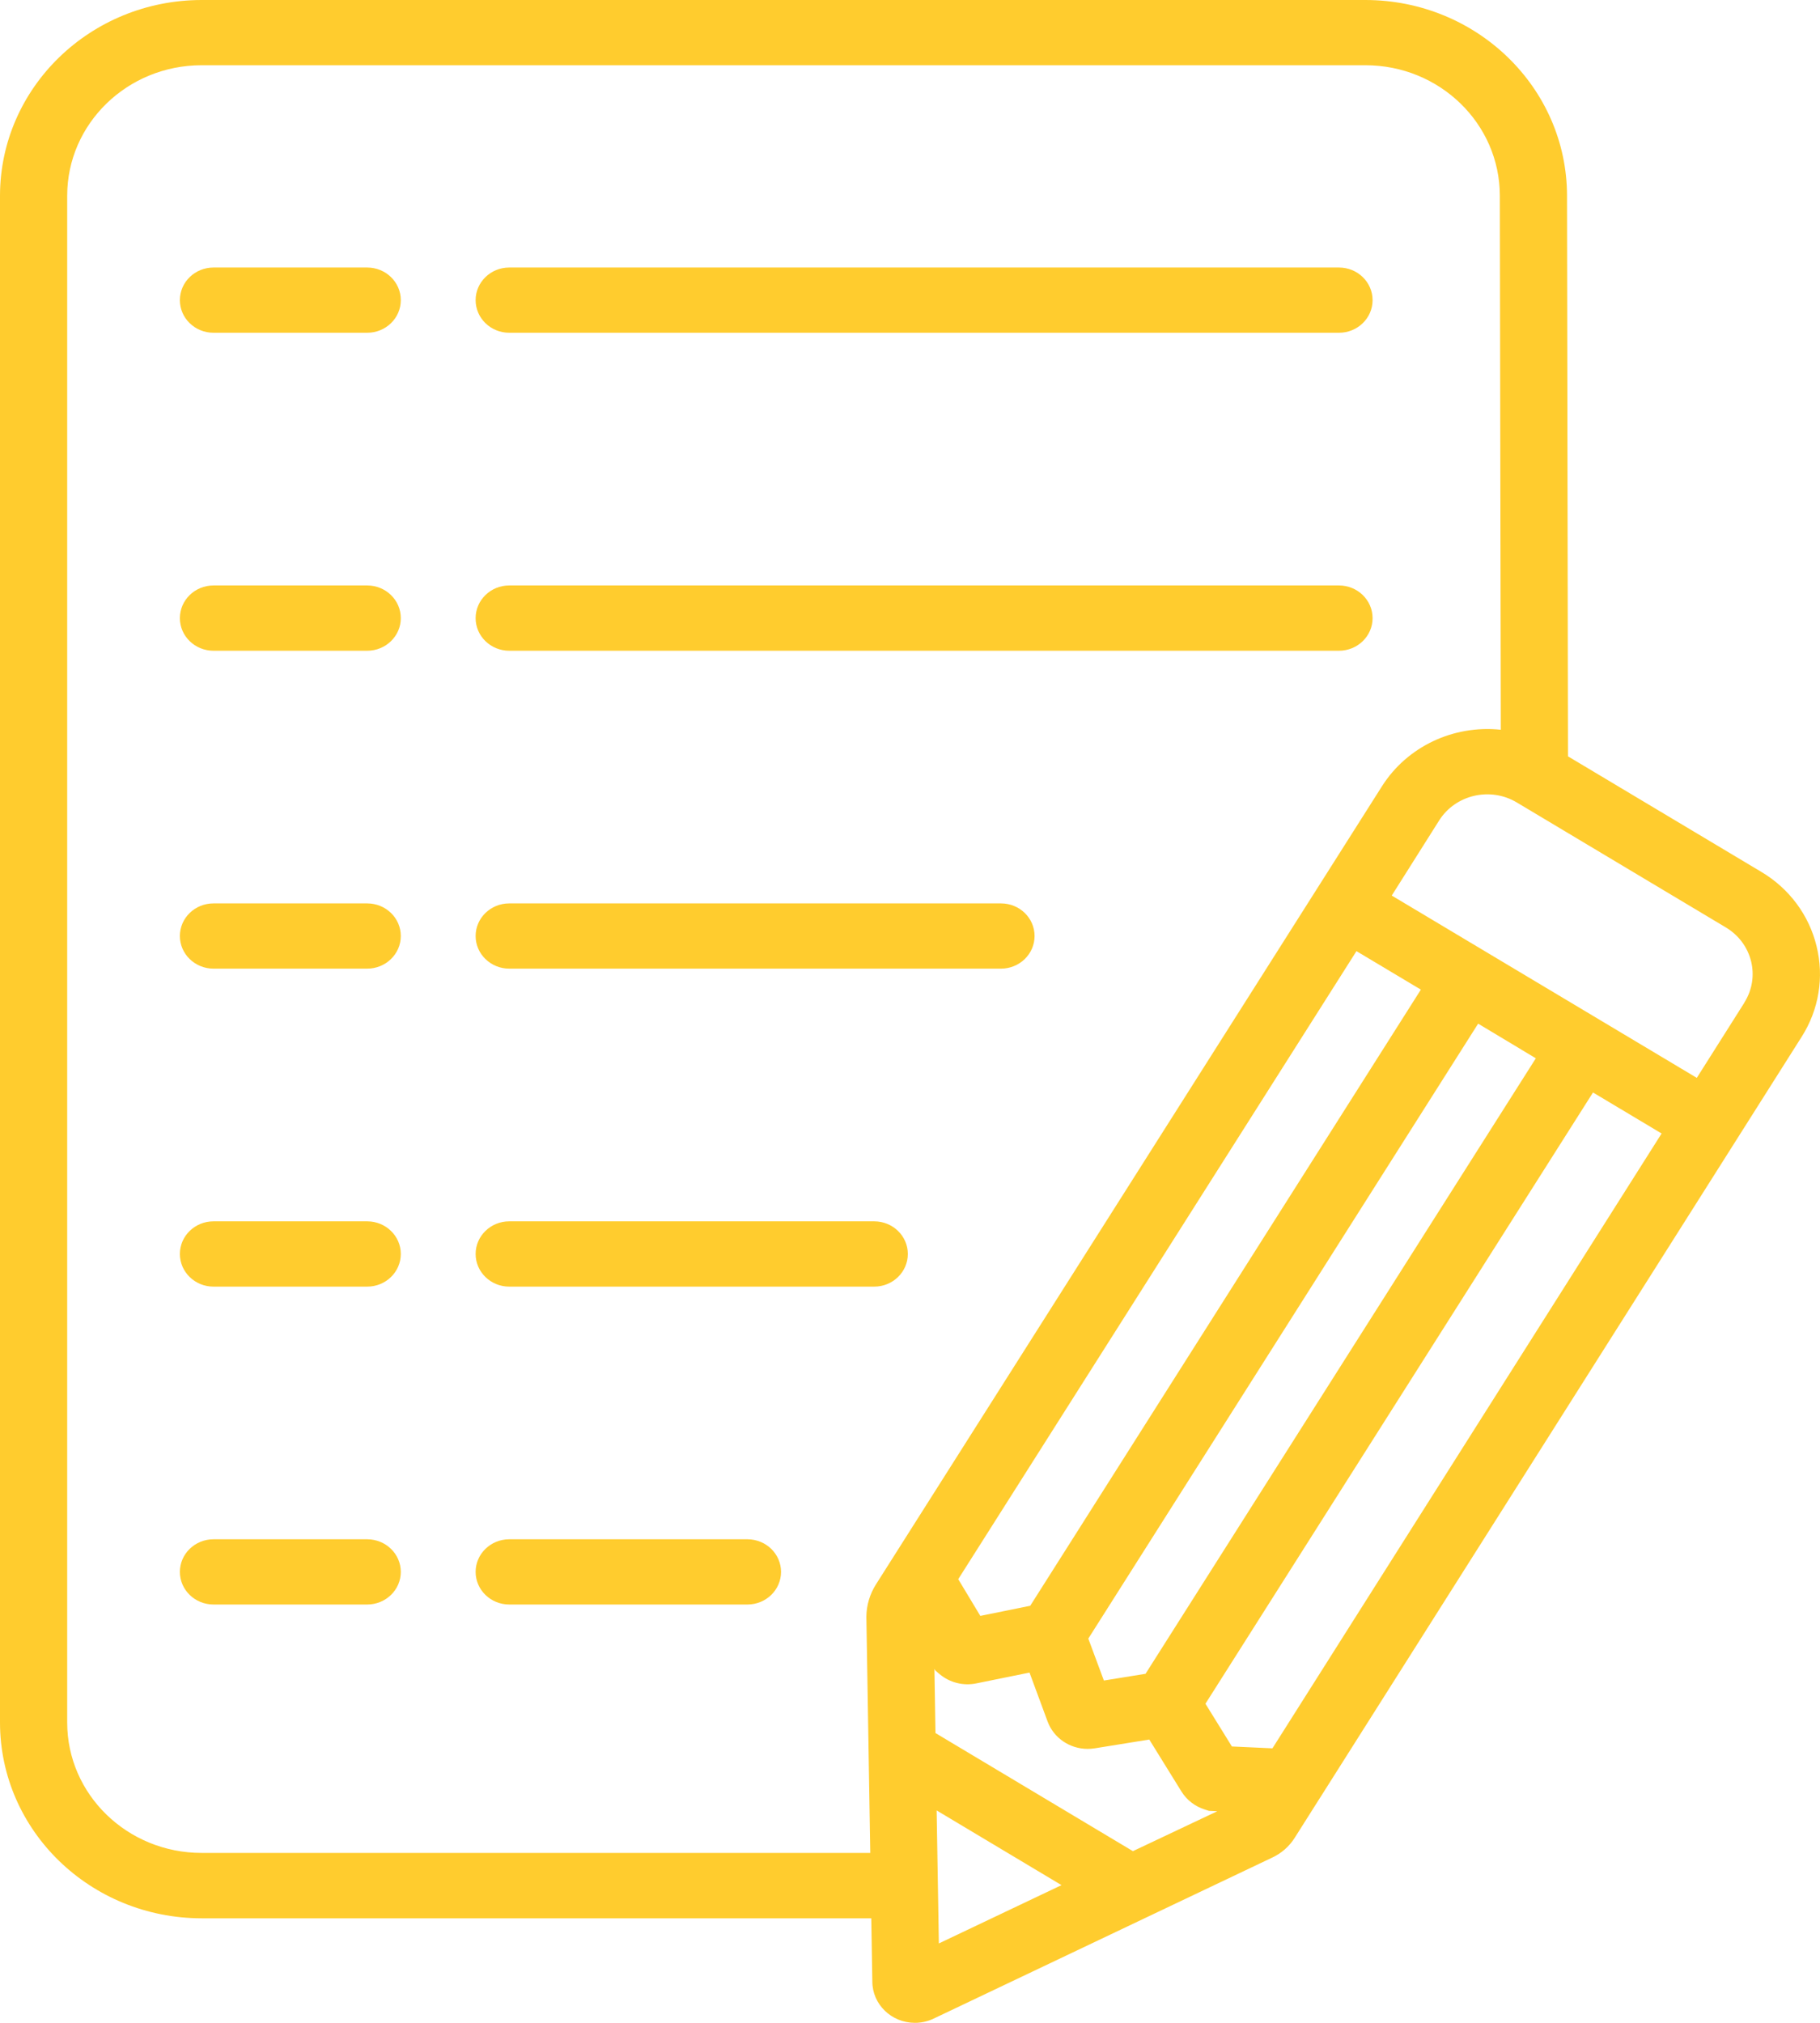
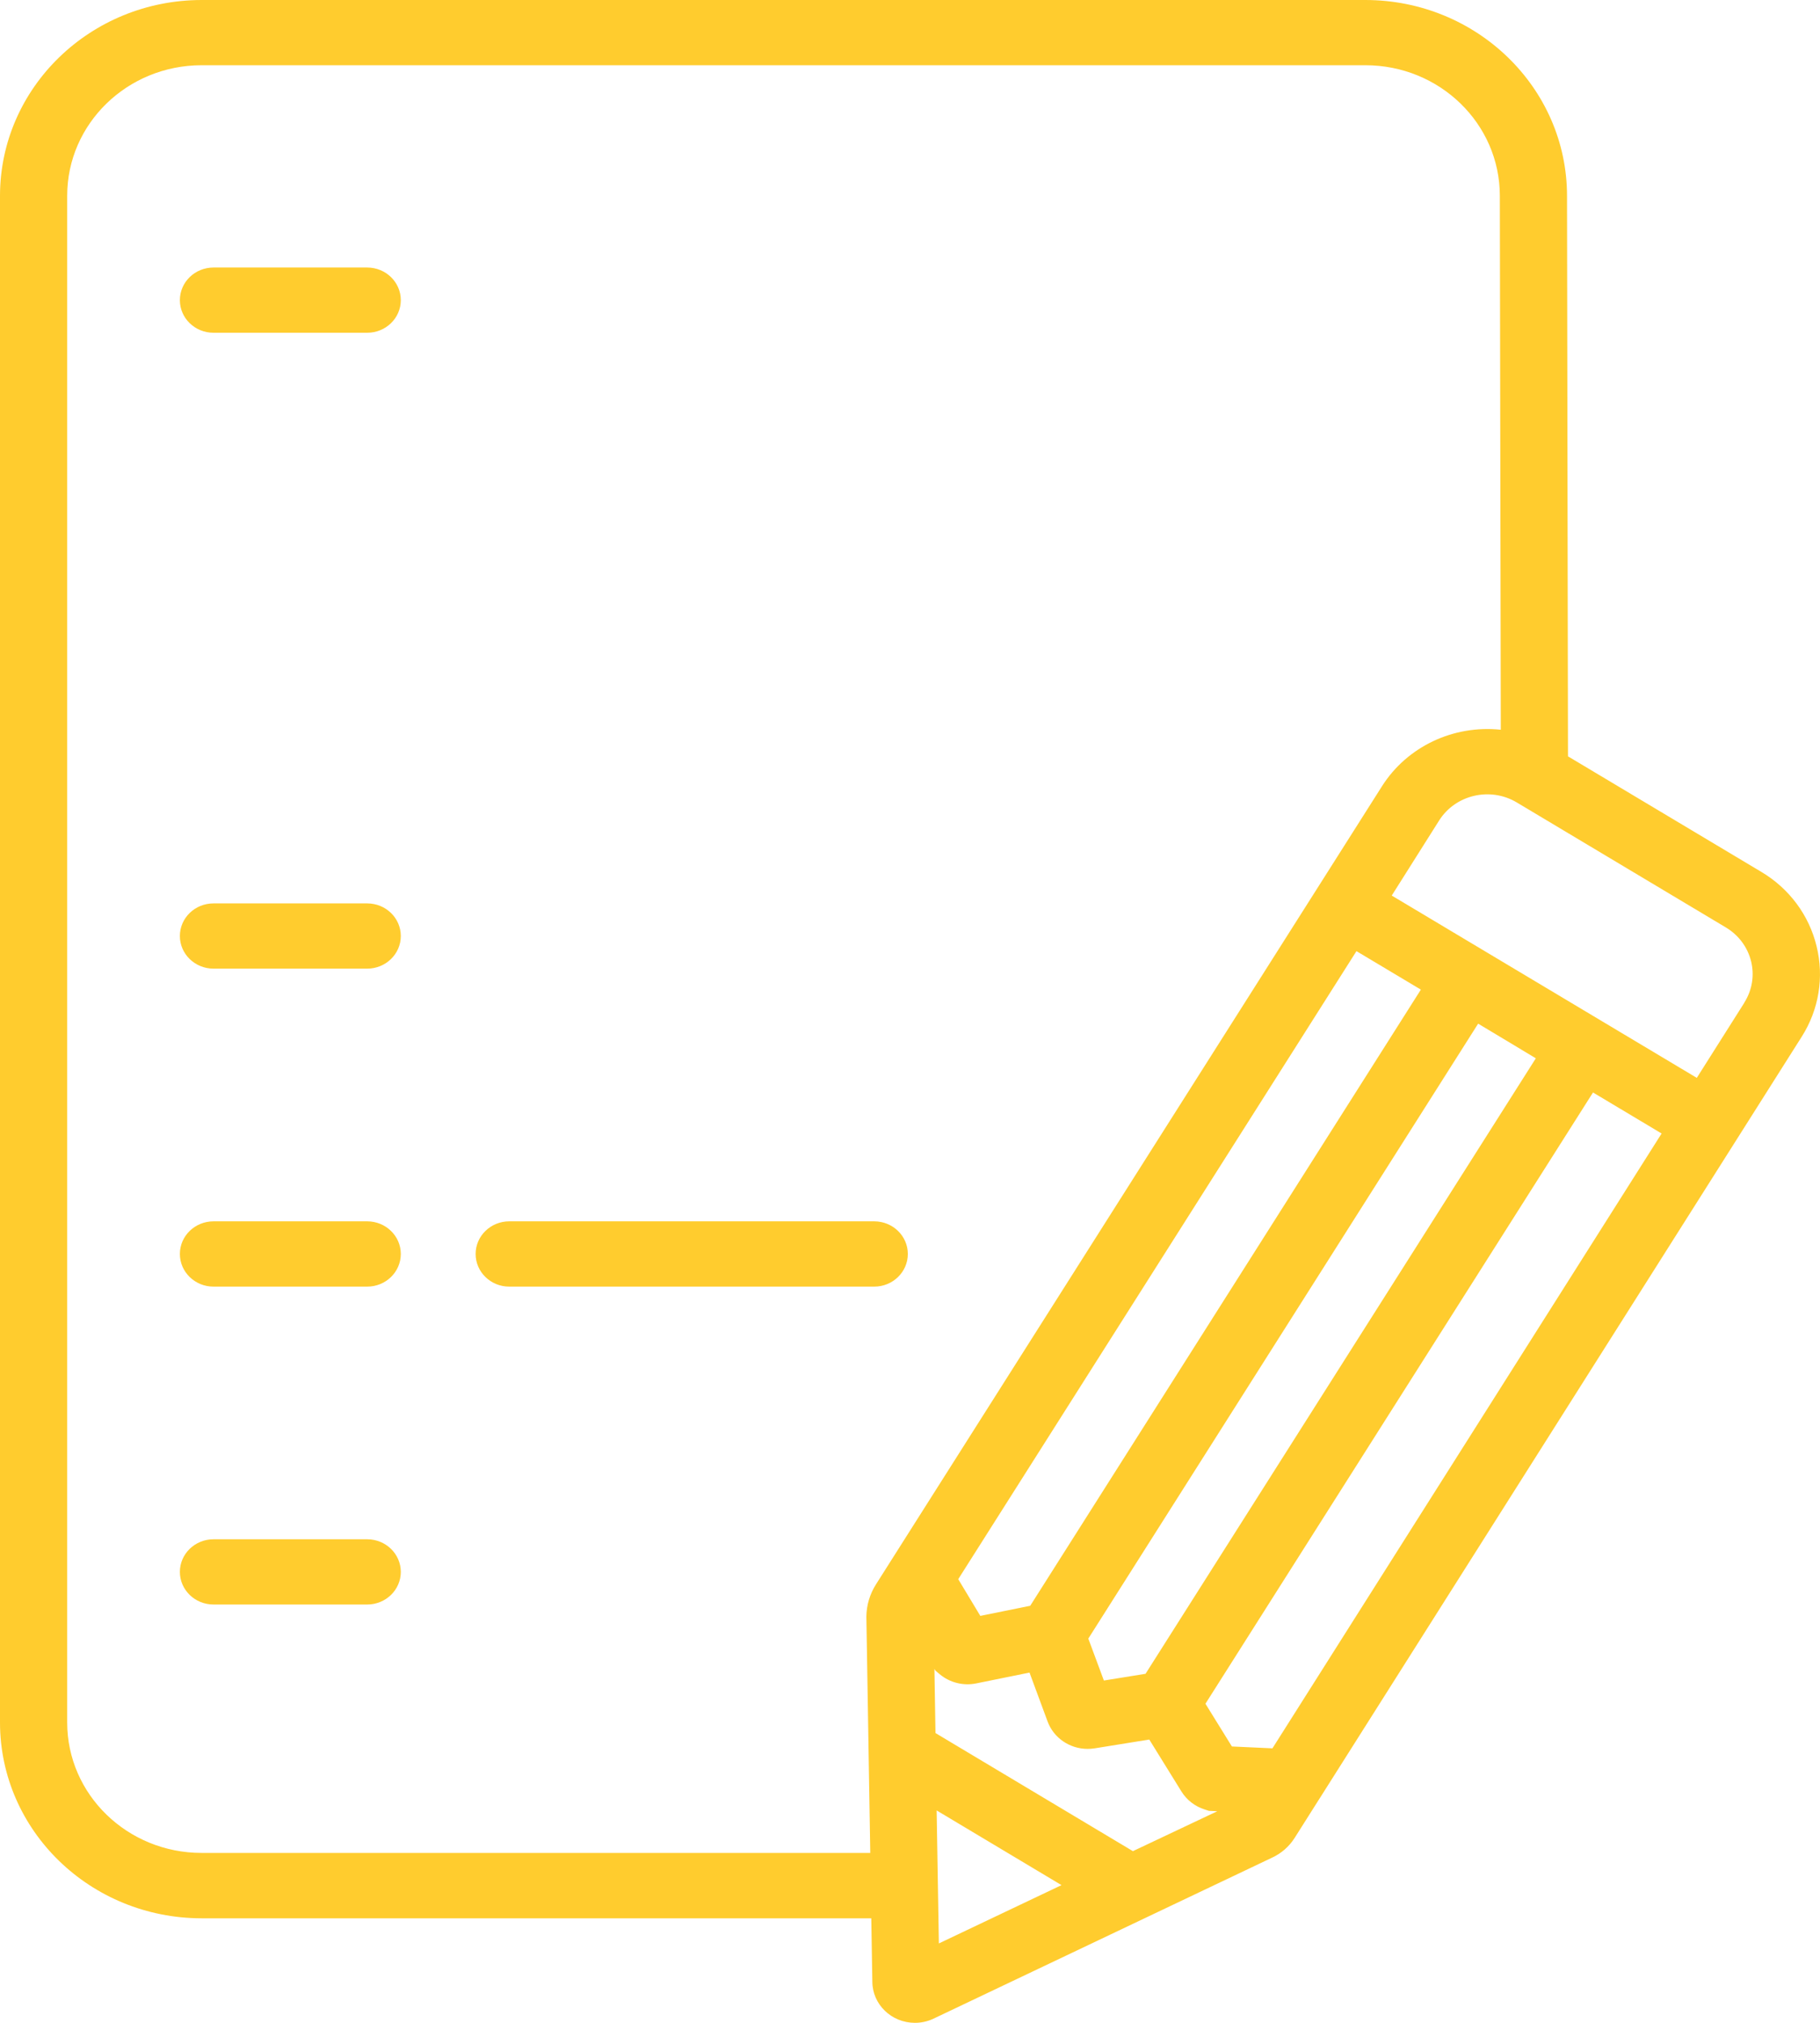
<svg xmlns="http://www.w3.org/2000/svg" width="36" height="40" viewBox="0 0 36 40" fill="none">
  <path d="M7.263 5.29H4.223C3.856 5.29 3.558 5.579 3.558 5.935C3.558 6.292 3.856 6.58 4.223 6.58H7.263C7.63 6.58 7.928 6.292 7.928 5.935C7.928 5.579 7.63 5.29 7.263 5.29Z" fill="#FFCC2E" />
-   <path d="M10.073 6.58H26.485C26.852 6.58 27.15 6.292 27.15 5.935C27.15 5.579 26.852 5.29 26.485 5.29H10.073C9.706 5.29 9.408 5.579 9.408 5.935C9.408 6.292 9.706 6.58 10.073 6.58Z" fill="#FFCC2E" />
-   <path d="M7.263 11.577H4.223C3.856 11.577 3.558 11.866 3.558 12.223C3.558 12.579 3.856 12.868 4.223 12.868H7.263C7.63 12.868 7.928 12.579 7.928 12.223C7.928 11.866 7.63 11.577 7.263 11.577Z" fill="#FFCC2E" />
-   <path d="M10.073 12.868H26.485C26.852 12.868 27.15 12.579 27.15 12.223C27.15 11.866 26.852 11.577 26.485 11.577H10.073C9.706 11.577 9.408 11.866 9.408 12.223C9.408 12.579 9.706 12.868 10.073 12.868Z" fill="#FFCC2E" />
  <path d="M7.263 17.864H4.223C3.856 17.864 3.558 18.152 3.558 18.509C3.558 18.865 3.856 19.154 4.223 19.154H7.263C7.63 19.154 7.928 18.865 7.928 18.509C7.928 18.152 7.63 17.864 7.263 17.864Z" fill="#FFCC2E" />
-   <path d="M19.799 17.864H10.073C9.706 17.864 9.408 18.152 9.408 18.509C9.408 18.865 9.706 19.154 10.073 19.154H19.799C20.167 19.154 20.464 18.865 20.464 18.509C20.464 18.152 20.167 17.864 19.799 17.864Z" fill="#FFCC2E" />
  <path d="M7.263 24.151H4.223C3.856 24.151 3.558 24.44 3.558 24.796C3.558 25.153 3.856 25.442 4.223 25.442H7.263C7.63 25.442 7.928 25.153 7.928 24.796C7.928 24.44 7.63 24.151 7.263 24.151Z" fill="#FFCC2E" />
  <path d="M17.292 24.151H10.073C9.706 24.151 9.408 24.44 9.408 24.796C9.408 25.153 9.706 25.442 10.073 25.442H17.292C17.659 25.442 17.957 25.153 17.957 24.796C17.957 24.44 17.659 24.151 17.292 24.151Z" fill="#FFCC2E" />
  <path d="M7.263 30.438H4.223C3.856 30.438 3.558 30.727 3.558 31.083C3.558 31.439 3.856 31.728 4.223 31.728H7.263C7.63 31.728 7.928 31.439 7.928 31.083C7.928 30.727 7.63 30.438 7.263 30.438Z" fill="#FFCC2E" />
-   <path d="M14.784 30.438H10.073C9.706 30.438 9.408 30.727 9.408 31.083C9.408 31.439 9.706 31.728 10.073 31.728H14.784C15.152 31.728 15.449 31.439 15.449 31.083C15.449 30.727 15.152 30.438 14.784 30.438Z" fill="#FFCC2E" />
  <path d="M35.932 18.71C35.784 18.097 35.39 17.567 34.836 17.239L31.015 14.956L30.996 3.871C30.994 1.734 29.21 0.002 27.008 0H3.988C1.786 0.002 0.002 1.734 0 3.871V34.062C0.002 36.199 1.786 37.931 3.988 37.933H17.234L17.255 39.183C17.255 39.634 17.632 39.999 18.096 40C18.217 40 18.335 39.975 18.445 39.927L25.157 36.736C25.343 36.651 25.499 36.515 25.607 36.345L26.088 35.585C26.095 35.573 26.103 35.562 26.11 35.551L35.636 20.504C35.978 19.968 36.084 19.322 35.932 18.71ZM17.326 31.331C17.205 31.523 17.14 31.741 17.137 31.965V31.974L17.214 36.64H3.988C2.52 36.64 1.329 35.485 1.329 34.06V3.871C1.329 2.446 2.52 1.29 3.988 1.29H27.008C28.477 1.29 29.667 2.446 29.667 3.871L29.686 14.43C28.747 14.331 27.834 14.764 27.338 15.544L17.326 31.331ZM20.378 31.753L19.391 31.953L18.954 31.227L26.831 18.808L28.105 19.569L20.378 31.753ZM29.238 20.242L30.379 20.927L22.659 33.098L21.835 33.231L21.527 32.402L29.238 20.242ZM18.571 38.43L18.527 35.8L20.997 37.277L18.571 38.43ZM22.409 36.605L18.504 34.27L18.483 33.001L18.504 33.036L18.587 33.106C18.787 33.273 19.053 33.34 19.31 33.288L20.364 33.074L20.722 34.042C20.842 34.366 21.159 34.583 21.514 34.583C21.561 34.583 21.607 34.579 21.653 34.572L22.733 34.398L23.369 35.425C23.473 35.593 23.636 35.72 23.829 35.781L23.912 35.808L24.078 35.816L22.409 36.605ZM25.169 34.572L24.367 34.535L23.844 33.69L31.51 21.603L32.867 22.414L25.169 34.572ZM34.504 19.827L33.563 21.314L27.529 17.709L28.468 16.222C28.791 15.714 29.477 15.555 30.001 15.867L34.137 18.339C34.661 18.652 34.825 19.318 34.502 19.827V19.827H34.505H34.504Z" fill="#FFCC2E" />
</svg>